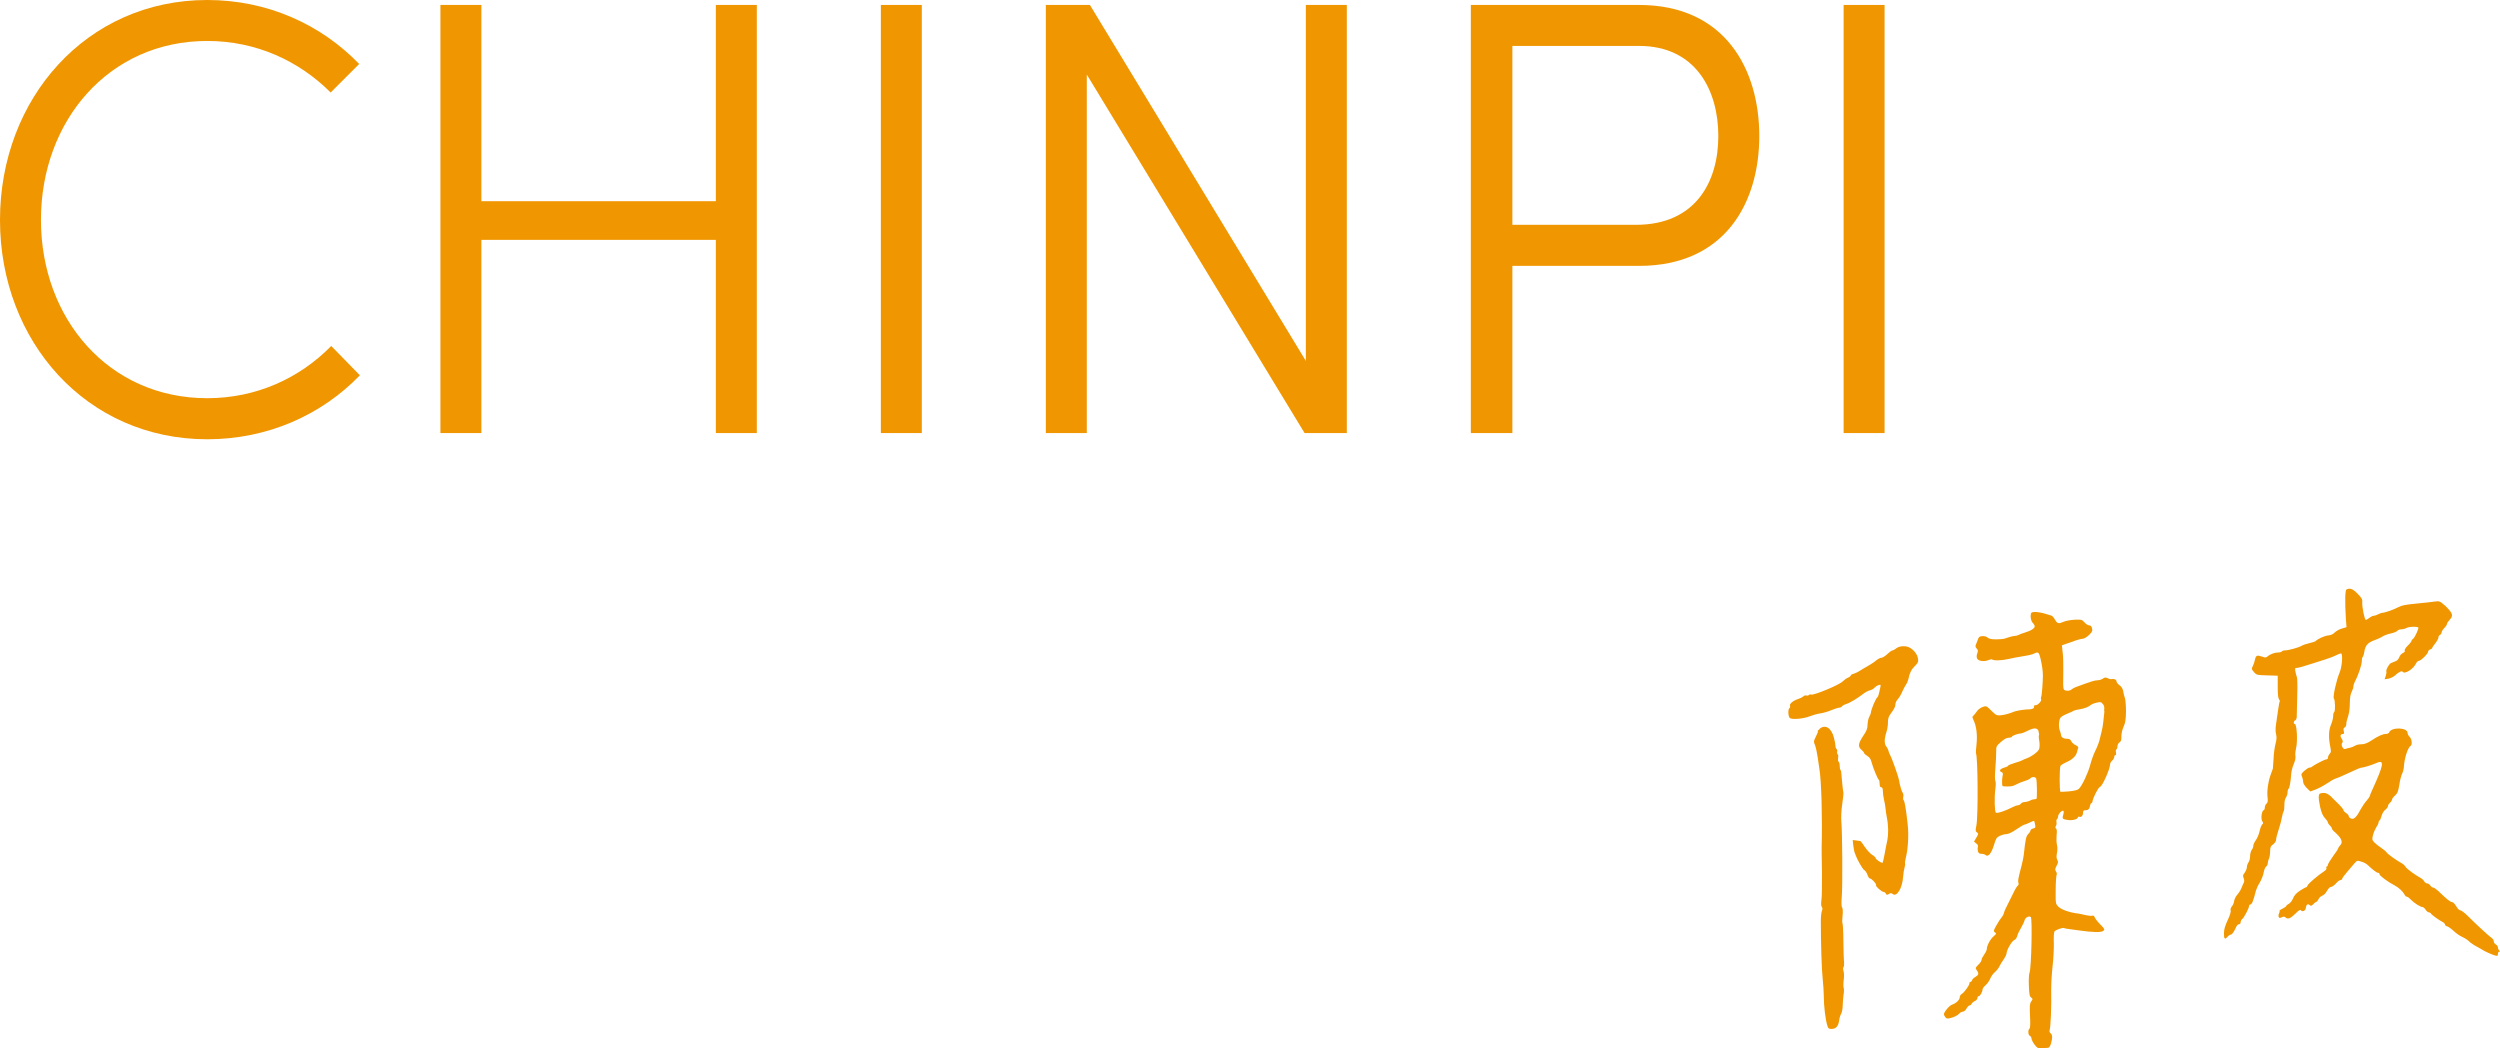
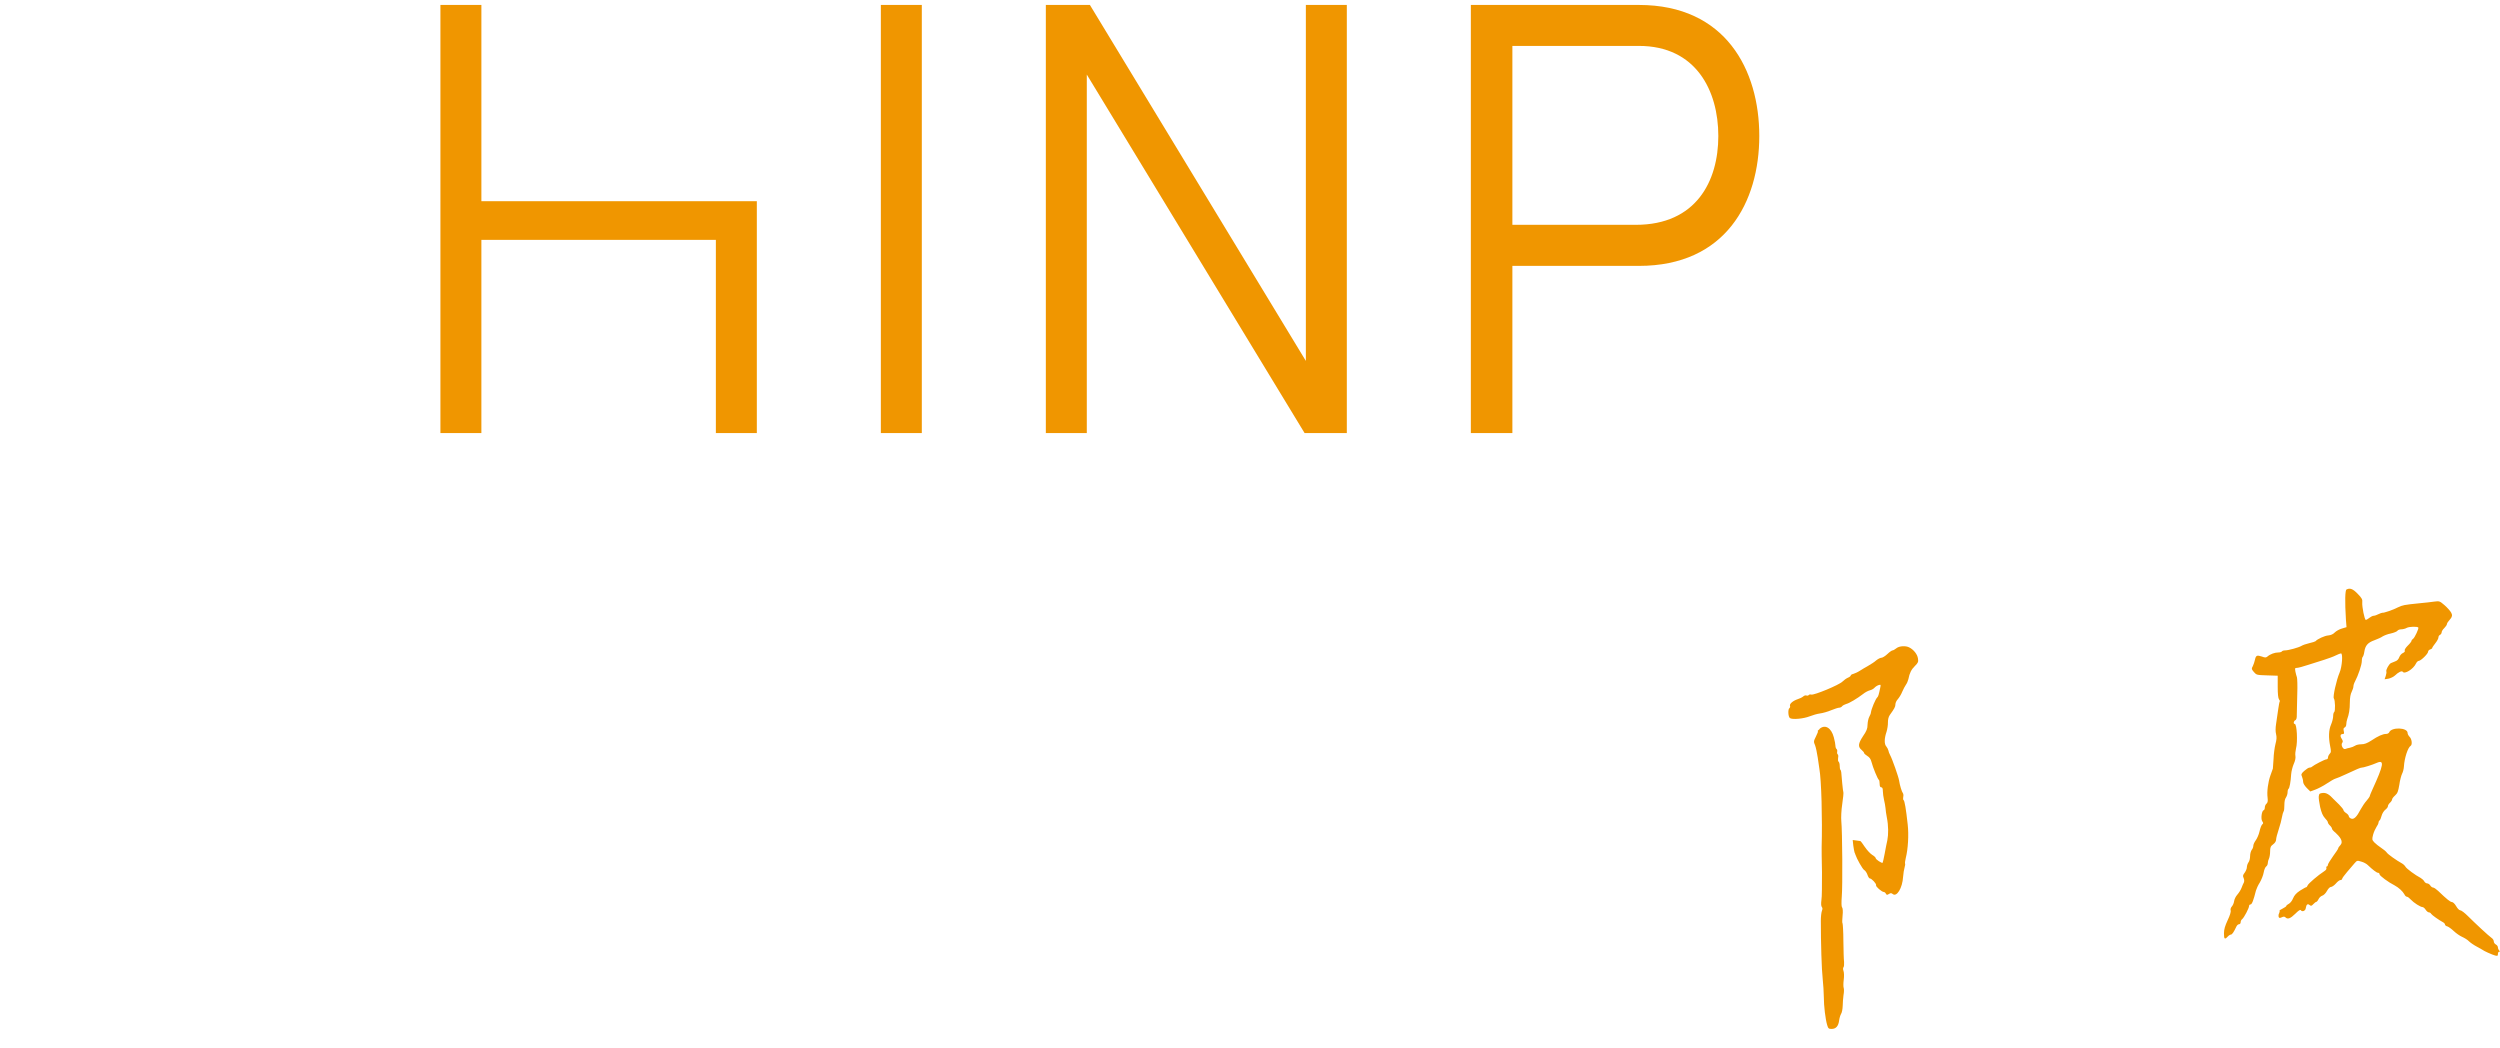
<svg xmlns="http://www.w3.org/2000/svg" id="b" viewBox="0 0 217.29 91.12">
  <g id="c">
-     <path d="m31.28,32.62c-3.34,3.46-8.03,5.56-13.27,5.56C7.5,38.18,0,29.65,0,19.12S7.5,0,18.01,0c5.23,0,9.87,2.11,13.21,5.56l-2.48,2.48c-2.75-2.75-6.47-4.48-10.73-4.48-8.57,0-14.45,6.97-14.45,15.55s5.88,15.5,14.45,15.5c4.26,0,8.03-1.73,10.78-4.54l2.48,2.54Z" fill="#f09600" />
-     <path d="m65.78,37.64h-3.56v-16.79h-20.38v16.79h-3.56V.43h3.56v17.06h20.38V.43h3.56v37.21Z" fill="#f09600" />
+     <path d="m65.78,37.64h-3.56v-16.79h-20.38v16.79h-3.56V.43h3.56v17.06h20.38h3.56v37.21Z" fill="#f09600" />
    <path d="m80.12,37.64h-3.56V.43h3.56v37.21Z" fill="#f09600" />
    <path d="m113.39,37.64l-18.93-31.16v31.16h-3.56V.43h3.83l18.77,30.94V.43h3.56v37.21h-3.67Z" fill="#f09600" />
    <path d="m142.45.43c7.55,0,10.46,5.67,10.46,11.39s-2.91,11.29-10.46,11.29h-11v14.53h-3.61V.43h14.61Zm-11,3.56v15.55h10.73c5.23,0,7.17-3.78,7.17-7.72s-1.94-7.83-6.9-7.83h-11Z" fill="#f09600" />
-     <path d="m163.8,37.64h-3.56V.43h3.56v37.21Z" fill="#f09600" />
    <path d="m203.96,51.21c-.14.08-.16,1.04-.06,2.67l.05.63-.4.12c-.22.06-.5.22-.62.34-.14.15-.34.24-.57.26-.3.02-.96.32-1.1.5-.03.03-.27.11-.54.17s-.58.17-.69.24c-.23.14-1.13.39-1.43.39-.12,0-.24.04-.27.09-.03.05-.17.09-.32.09-.29,0-.69.14-.93.35-.13.11-.21.11-.5,0-.42-.14-.51-.09-.59.29-.03.16-.12.41-.18.54-.13.23-.12.27.09.52.23.26.25.26,1.15.29l.92.03v.96c0,.63.04,1,.11,1.09.06.07.09.15.07.18-.03.03-.09.35-.14.71-.05.37-.13.92-.18,1.24-.06.39-.06.67,0,.91.06.26.05.46-.06.87-.07.29-.15.86-.16,1.25-.02.4-.05.78-.06.86-.03.07-.12.33-.21.59-.21.58-.32,1.42-.25,1.94.04.32,0,.44-.1.53-.08.06-.14.22-.14.32,0,.12-.05.23-.1.24-.17.05-.26.73-.13.95.11.15.11.21,0,.29-.06.05-.17.32-.23.6-.06.28-.22.63-.33.78-.12.16-.21.37-.21.47,0,.11-.06.27-.14.36-.07.1-.14.34-.14.54s-.06.45-.14.54c-.07.1-.14.29-.14.42,0,.13-.09.34-.19.48-.16.21-.18.28-.09.47.06.14.06.28.02.38-.05.08-.14.3-.2.46-.06.17-.23.44-.37.6-.14.15-.26.41-.28.57s-.11.36-.19.45c-.1.11-.14.24-.11.35.04.11-.06.43-.26.85-.23.5-.32.79-.32,1.14,0,.5.06.57.32.29.09-.1.22-.18.28-.18.11,0,.26-.23.48-.7.05-.11.15-.2.23-.2.07,0,.14-.07.14-.17,0-.09.05-.22.13-.27.17-.14.6-.96.6-1.14,0-.07.05-.14.13-.14.12,0,.26-.37.47-1.21.04-.14.18-.46.33-.69.14-.24.3-.63.34-.87s.14-.48.22-.53.14-.19.14-.3.05-.28.1-.38c.05-.1.1-.38.1-.62,0-.37.05-.47.27-.63.15-.11.25-.27.25-.4,0-.12.1-.52.23-.9s.25-.86.28-1.06c.04-.22.1-.43.14-.49.05-.05.07-.3.07-.55,0-.3.04-.53.14-.67.08-.12.14-.32.14-.46s.04-.26.08-.29c.09-.06.19-.6.23-1.27.02-.25.12-.65.22-.88.13-.28.18-.54.15-.7-.03-.15,0-.44.05-.65.16-.57.08-2.14-.11-2.14-.14,0-.09-.27.05-.32.09-.04.14-.18.13-.48,0-.23.02-1.03.04-1.77.03-.75,0-1.42-.03-1.49s-.09-.29-.13-.48c-.05-.3-.05-.33.13-.33.11,0,.55-.12.97-.26.43-.14,1.07-.34,1.42-.45.34-.11.79-.27.98-.37.2-.1.41-.18.46-.18.18,0,.1,1.15-.12,1.67-.28.66-.6,2.1-.5,2.24.12.15.14,1.12.03,1.19-.05.03-.09.19-.09.36,0,.16-.08.49-.18.72-.21.48-.23,1.12-.08,1.88.09.45.09.54-.05.68-.08.09-.14.23-.14.32s-.06.15-.14.15c-.14,0-1.08.49-1.25.64-.05.05-.14.08-.23.08-.07,0-.27.13-.44.28-.27.24-.29.31-.2.5.05.13.1.32.1.45,0,.14.13.34.31.53l.31.31.44-.16c.24-.09.69-.32,1-.53.3-.2.64-.4.76-.43.12-.03.5-.19.84-.35,1.02-.48,1.35-.61,1.42-.6.09.02.94-.24,1.31-.41.7-.31.62.16-.38,2.34-.13.28-.23.54-.23.58,0,.03-.13.2-.27.37-.15.16-.37.5-.5.73-.35.68-.6.91-.83.82-.12-.04-.21-.14-.21-.21,0-.06-.1-.19-.23-.27s-.23-.2-.23-.25c0-.06-.17-.28-.38-.49-.22-.21-.42-.41-.48-.47-.37-.41-.64-.57-.94-.54-.28.03-.32.06-.35.29-.02.14.04.56.12.94.12.5.23.75.41.95.14.14.26.31.26.37s.08.19.18.28.18.22.18.28.14.22.3.34c.15.13.37.37.46.54q.17.32-.02.53c-.11.12-.2.24-.2.29s-.2.35-.45.69c-.24.34-.45.68-.45.75s-.04.14-.09.14c-.05,0-.06.06-.04.14.04.08-.05.19-.21.29-.47.3-1.37,1.06-1.42,1.22-.03.09-.09.16-.14.16-.04,0-.27.14-.52.29-.32.21-.5.41-.61.68-.08.21-.25.41-.37.47s-.21.14-.21.18-.14.14-.32.23c-.18.08-.3.17-.27.2s0,.13-.04.22c-.05.08-.06.22-.04.3.05.11.09.12.27.04.16-.08.25-.07.32,0,.2.2.43.11.86-.31.28-.28.43-.38.48-.31.11.18.41.06.43-.18.05-.32.16-.41.33-.27.12.1.17.09.32-.07.1-.11.22-.2.26-.2s.14-.11.2-.24.21-.27.32-.3.3-.2.41-.41c.12-.22.26-.35.35-.35.08,0,.27-.12.42-.29.14-.17.32-.31.41-.31.07,0,.14-.05.14-.1,0-.06.19-.32.43-.6.23-.27.52-.61.65-.76.22-.25.23-.25.59-.14.2.05.45.19.55.29.43.41.78.68.9.68.07,0,.13.05.13.13,0,.12.76.69,1.32.97.35.19.69.5.84.77.05.12.15.21.22.21s.21.11.33.24c.27.29.85.66,1.03.66.06,0,.19.1.27.23s.21.23.28.23.16.05.2.13c.07.11.66.53,1.03.73.1.05.17.14.17.2,0,.05.09.14.21.16.11.04.36.22.56.41.2.19.52.41.72.5s.47.25.6.39c.14.13.43.33.68.46.23.13.45.24.48.27.09.09.87.44,1.11.5.21.05.24.03.24-.14,0-.11.05-.19.11-.19.08,0,.08-.03,0-.11-.06-.06-.11-.18-.11-.27,0-.08-.08-.2-.18-.25s-.18-.17-.18-.27c0-.09-.08-.23-.19-.3-.27-.19-1.45-1.29-2.05-1.89-.28-.28-.58-.51-.67-.51s-.24-.15-.36-.36-.28-.36-.37-.36c-.14,0-.45-.25-1.2-.97-.16-.15-.36-.29-.44-.29-.07,0-.18-.08-.24-.18s-.19-.18-.27-.18c-.09,0-.2-.08-.25-.17-.05-.1-.19-.23-.31-.3-.48-.25-1.23-.81-1.32-.97-.05-.09-.19-.23-.3-.29-.49-.27-1.24-.8-1.34-.96-.06-.09-.28-.27-.48-.4s-.46-.34-.59-.47c-.21-.23-.21-.26-.11-.67.06-.23.2-.53.29-.67.1-.14.18-.31.18-.38s.04-.16.09-.19c.05-.03.13-.21.18-.41.05-.19.2-.43.32-.52.13-.1.23-.23.23-.31s.08-.21.18-.3.18-.22.18-.28c0-.07.12-.23.26-.35.22-.2.27-.35.37-.93.05-.38.17-.82.24-.96.08-.15.15-.43.16-.63.04-.71.34-1.66.59-1.8.15-.1.1-.58-.09-.77-.1-.1-.18-.25-.18-.34,0-.49-1.41-.53-1.6-.06-.03.07-.14.14-.26.14-.3,0-.7.18-1.3.58-.36.23-.59.32-.86.32-.2,0-.44.05-.54.12-.1.07-.3.15-.45.18-.14.03-.33.07-.41.11-.19.07-.41-.37-.26-.54.07-.09.06-.18-.05-.35-.16-.24-.12-.41.1-.41.11,0,.13-.06.08-.26-.04-.19-.02-.27.08-.31.08-.04.14-.15.14-.28s.04-.32.08-.44c.15-.41.23-.83.23-1.46,0-.41.06-.73.16-.92.08-.16.15-.37.15-.47s.06-.29.14-.43c.28-.53.59-1.45.59-1.77,0-.18.04-.34.08-.37s.11-.23.14-.45c.08-.54.31-.79.87-.99.27-.1.59-.24.71-.33.13-.08.45-.21.72-.26.27-.06.53-.17.57-.23.04-.07.19-.13.32-.13.14,0,.37-.05.5-.13.2-.11.91-.13,1-.03.07.07-.32.9-.45.98-.08.05-.14.13-.14.18s-.14.24-.32.41c-.18.18-.3.36-.27.43.04.08-.03.16-.16.22-.12.05-.25.2-.31.35-.06.18-.19.32-.35.37-.14.05-.32.13-.39.16-.18.11-.43.58-.39.71.03.06,0,.24-.05.4l-.1.29.33-.05c.18-.04.43-.15.56-.27.32-.31.61-.44.69-.33.15.24.92-.23,1.15-.72.06-.13.17-.23.24-.23.18,0,.81-.62.81-.79,0-.08.08-.17.18-.2s.18-.09.18-.13c0-.05.13-.23.27-.41.15-.19.27-.41.27-.51,0-.09.06-.19.14-.22.07-.04.14-.13.14-.22s.1-.25.23-.37c.12-.12.23-.28.23-.35s.12-.25.27-.41q.27-.28.11-.56c-.08-.16-.35-.46-.59-.67-.42-.36-.44-.37-.9-.31-.26.04-.81.1-1.24.14-1.41.14-1.51.17-1.91.36-.42.22-1.24.5-1.36.47-.04,0-.19.05-.33.12s-.32.14-.41.14-.25.08-.38.18-.26.18-.31.18c-.11,0-.34-1.15-.31-1.51.03-.27-.03-.38-.4-.76-.42-.44-.69-.54-1-.35Z" fill="#f09600" />
-     <path d="m176.52,53.39c-.07.24.02.62.16.75.06.05.14.16.16.25.07.19-.27.42-.87.6-.21.06-.45.15-.53.2-.09.05-.23.08-.32.08-.08,0-.3.05-.47.1-.18.06-.39.13-.46.15-.07.02-.39.05-.69.05-.41,0-.61-.04-.74-.15-.11-.1-.28-.14-.47-.13-.24.02-.32.08-.38.3-.05.14-.13.34-.17.43-.06.13-.05.22.06.34.13.14.14.22.05.45-.06.18-.06.33,0,.44.11.21.6.28.96.13.15-.06.31-.1.32-.07.13.12.81.11,1.38-.02.35-.08.96-.2,1.36-.26.41-.06.82-.16.92-.22.35-.19.43-.12.56.41.14.61.2,1.04.21,1.47,0,.55-.09,1.78-.15,1.88-.03.05-.04.14,0,.22.06.15-.33.54-.5.5-.07-.02-.12.04-.12.14.02.15-.17.23-.55.23-.28,0-.97.11-1.17.19-.41.17-.88.3-1.2.32-.27.03-.39-.02-.59-.21-.14-.14-.34-.32-.45-.43-.18-.17-.23-.18-.51-.08-.18.06-.41.23-.52.41-.12.16-.25.33-.31.37-.08.05-.06.14.04.36.25.5.35,1.31.26,2.1-.05.4-.06.75-.05.78.17.28.2,5.47.04,6.27-.09.44-.09.51.05.61s.14.14-.05.45l-.21.35.2.16c.13.09.18.21.14.3-.03.08-.03.24,0,.37.05.17.12.23.31.23.14,0,.3.05.35.1.22.22.51-.13.73-.84.18-.6.23-.69.51-.82.18-.08.43-.15.58-.15.15,0,.5-.16.86-.41.33-.23.65-.41.69-.41.05,0,.26-.08.46-.18.21-.1.38-.17.4-.15,0,0,.05.14.08.31.05.26.04.3-.17.35-.13.03-.23.11-.23.18,0,.06-.09.2-.19.3-.19.17-.25.47-.39,1.79-.02.2-.1.6-.18.9-.32,1.23-.34,1.37-.29,1.54.04.1.02.21-.05.25-.05.03-.23.31-.37.61-.14.3-.38.77-.51,1.03-.14.26-.29.59-.32.72-.03.14-.13.32-.22.42s-.29.41-.44.68c-.26.46-.27.51-.13.61.14.09.14.12-.09.32-.29.23-.61.82-.61,1.1,0,.11-.1.32-.23.5s-.23.38-.23.47-.13.28-.28.42c-.26.26-.27.28-.14.48.21.29.18.4-.13.59-.14.08-.27.21-.27.26,0,.06-.06.14-.14.16-.08.04-.13.08-.1.12.08.07-.45.82-.66.93-.1.05-.18.19-.18.3,0,.22-.34.53-.69.64-.11.04-.32.23-.47.43-.25.34-.26.38-.13.59.12.18.19.21.42.15.35-.07.71-.25.86-.43.07-.08.2-.14.29-.14s.23-.12.31-.27.2-.27.26-.27c.07,0,.14-.06.18-.14.03-.07.15-.18.28-.24.13-.05.23-.17.23-.27,0-.09.05-.16.12-.16.12,0,.33-.4.33-.61,0-.06.12-.22.26-.34.14-.12.32-.37.4-.57.08-.19.25-.44.4-.56.14-.12.32-.34.39-.49.07-.15.24-.44.39-.64.14-.21.24-.43.24-.5,0-.27.43-1.04.65-1.15.14-.06.25-.23.28-.37.03-.14.17-.44.32-.69s.29-.55.32-.68c.06-.24.4-.41.54-.27s.05,4.4-.11,4.82c-.06.15-.08.62-.06,1.15.03.74.06.93.2,1.02.15.12.15.14,0,.35-.13.19-.14.4-.1,1.26.04.69.02,1.06-.05,1.1-.14.09-.12.56.04.62.07.03.14.14.14.24s.13.34.27.53c.22.28.32.34.52.32.14-.02.37-.04.51-.04.23,0,.29-.05.39-.37.14-.48.14-.77-.03-.9-.08-.06-.12-.18-.09-.26.1-.26.17-2.06.14-3.53,0-.52.05-1.43.12-2.03s.12-1.49.11-1.99c-.02-.5,0-.96.05-1.03.08-.14.72-.37.83-.31.05.03.21.06.37.08s.6.08.96.13c1.19.17,1.92.18,2.09.04.14-.13.12-.17-.25-.55-.23-.23-.45-.51-.49-.62-.05-.14-.14-.19-.23-.15-.07.03-.32,0-.56-.05-.24-.06-.53-.12-.66-.14-.73-.08-1.47-.34-1.72-.6-.24-.25-.24-.26-.23-1.45,0-.67.05-1.25.08-1.31.04-.06.02-.19-.05-.29-.1-.15-.09-.23.05-.5.14-.26.15-.35.06-.52-.08-.14-.08-.32-.03-.59.05-.23.05-.51,0-.72-.05-.18-.05-.56-.03-.84.04-.33.02-.53-.05-.57-.07-.05-.07-.12,0-.24.05-.1.06-.25.04-.35-.03-.09,0-.19.05-.23.05-.03.09-.14.09-.23,0-.2.33-.56.45-.49.05.03.05.16,0,.33-.11.36-.08.4.4.47.4.06.87-.07.87-.24,0-.05.05-.06.13-.04.17.06.32-.11.32-.36,0-.16.05-.21.22-.21.23,0,.35-.12.39-.41.02-.1.07-.2.12-.21.05-.02.09-.08.09-.14,0-.23.5-1.23.64-1.26.22-.06.88-1.55.89-1.98,0-.08.08-.23.18-.31.1-.09.18-.23.18-.32s.05-.16.1-.16c.06,0,.08-.09.05-.22-.03-.13-.02-.25.04-.28.05-.03.09-.15.09-.27s.08-.27.18-.34c.14-.09.17-.22.16-.52,0-.23.07-.58.19-.83.15-.33.2-.61.21-1.33,0-.49-.04-1.01-.09-1.15s-.12-.41-.15-.6c-.04-.23-.14-.4-.32-.53-.15-.11-.27-.27-.27-.36,0-.14-.22-.23-.49-.17-.05,0-.18-.03-.29-.09-.16-.08-.24-.07-.41.05-.12.08-.33.14-.49.14-.23,0-.61.13-1.83.58-.16.06-.34.16-.4.22-.15.15-.61.14-.67-.03-.06-.15-.06-.45-.04-1.67,0-.47,0-1.15-.05-1.5l-.07-.64.42-.15c.23-.08.59-.21.8-.28.21-.07.47-.14.58-.14.24,0,.84-.52.84-.73,0-.28-.11-.44-.29-.44-.09,0-.27-.12-.39-.26-.21-.23-.25-.25-.83-.23-.33.02-.77.09-.95.17-.48.21-.57.18-.78-.17-.1-.18-.23-.33-.3-.35s-.33-.1-.6-.18c-.26-.08-.63-.14-.82-.14-.28,0-.35.04-.39.2Zm6.39,8.41c-.03.24-.07.68-.1.95s-.09.64-.14.81-.13.51-.19.77c-.06.24-.23.67-.37.94s-.33.81-.43,1.19c-.18.7-.69,1.79-.98,2.09-.12.12-.37.18-.84.23-.38.03-.72.05-.77.04-.1-.04-.09-2.11,0-2.26.04-.06.28-.21.53-.32.53-.24.82-.53.91-.88.03-.13.07-.29.1-.36s-.06-.16-.23-.24c-.15-.06-.32-.22-.37-.33-.07-.16-.17-.22-.39-.22-.29,0-.5-.14-.5-.32,0-.06-.05-.23-.1-.37-.12-.27-.11-.76,0-1.06.05-.13.26-.27.6-.41.29-.12.57-.24.61-.28.05-.03.27-.09.5-.12.43-.07.77-.2,1-.39.07-.06.3-.15.5-.19.31-.07.38-.06.51.11.14.14.16.28.12.64Zm-5.74,1.75c.05.15.08.31.05.35s-.02.28.03.52c.04.25.03.56-.02.69-.07.23-.71.69-1.15.83-.12.04-.25.1-.31.14-.05.04-.34.14-.65.23-.32.1-.57.2-.57.23,0,.05-.16.13-.36.18-.37.12-.47.29-.22.39.11.05.14.12.09.31-.06.26-.07.84,0,.9.05.05.68.05.86,0,.07-.02.26-.1.41-.18.15-.08.44-.2.66-.26.21-.06.42-.16.48-.23.13-.14.41-.15.5,0,.08.13.1,1.78.03,1.79-.03,0-.13.03-.23.04-.11,0-.27.06-.38.13-.11.05-.3.1-.41.1-.13,0-.27.06-.33.14s-.18.14-.26.14-.26.06-.41.14c-.65.34-1.42.6-1.51.5-.11-.11-.14-1.31-.04-2.07.05-.32.04-.61,0-.68-.05-.06-.05-.5,0-1.1.05-.55.07-1.2.07-1.45,0-.44,0-.48.41-.84.29-.25.5-.37.68-.37.14,0,.26-.04.26-.07,0-.09.52-.29.78-.3.09,0,.35-.1.58-.22.59-.3.86-.29.99.04Z" fill="#f09600" />
    <path d="m164.82,56.35c-.13.1-.27.18-.33.18s-.26.14-.45.32-.42.32-.52.32-.3.11-.45.23c-.14.13-.45.33-.68.46s-.56.32-.74.44-.43.23-.56.27c-.13.03-.23.09-.23.14s-.11.14-.24.19c-.14.06-.35.21-.48.34-.28.29-2.47,1.2-2.71,1.13-.09-.03-.19,0-.22.04-.04.05-.12.07-.2.04-.07-.03-.2,0-.29.09-.08.07-.3.18-.47.23-.42.14-.73.41-.67.58.03.07,0,.16-.05.2-.14.08-.12.73.04.86.19.15,1.16.07,1.72-.15.25-.1.66-.22.9-.25s.69-.16.97-.28c.3-.12.6-.22.69-.22.09,0,.21-.05.26-.13.06-.07.22-.15.35-.19.26-.06.95-.47,1.47-.87.17-.14.43-.28.59-.32.14-.03.32-.13.4-.22s.23-.19.35-.23c.2-.06.21-.05.16.19-.13.63-.18.81-.28.89-.14.14-.5.98-.54,1.31,0,.07-.07.23-.14.36-.07.13-.14.42-.15.68,0,.36-.09.56-.39,1-.42.64-.46.92-.14,1.19.13.11.23.23.23.28,0,.05.13.16.27.25.19.11.31.27.37.52.12.48.55,1.52.64,1.56.04.02.07.17.07.34,0,.22.05.31.14.31.1,0,.14.1.14.33,0,.19.05.52.1.75s.12.55.13.72.06.55.12.84c.14.7.14,1.47.04,1.96-.05.23-.16.75-.23,1.16-.08.42-.16.78-.18.8-.07.06-.6-.29-.6-.4,0-.06-.14-.19-.31-.29-.16-.1-.45-.41-.64-.69-.18-.28-.36-.51-.39-.51-.04,0-.2-.03-.36-.05l-.3-.04.05.48c.04.25.08.53.11.6.04.07.06.15.07.18.12.37.63,1.28.77,1.35.09.05.22.23.28.41s.15.32.21.32c.15,0,.59.47.54.59-.05.11.5.59.68.59.05,0,.13.06.17.14.07.13.11.13.27.03.14-.09.21-.09.32,0,.35.3.85-.5.91-1.5.02-.29.08-.65.13-.81.05-.15.06-.31.04-.33s0-.24.06-.48c.2-.78.27-2.01.17-2.91-.15-1.38-.27-2.07-.36-2.13-.05-.03-.05-.14-.03-.27.03-.12.02-.27-.03-.33-.1-.13-.27-.69-.33-1.1-.05-.32-.6-1.89-.78-2.21-.07-.13-.14-.31-.15-.4-.02-.1-.1-.25-.18-.35-.19-.2-.18-.7.02-1.28.07-.23.13-.6.12-.81,0-.26.05-.48.16-.64.41-.57.49-.72.49-.93,0-.13.09-.32.21-.45.12-.14.29-.41.38-.64.1-.23.24-.5.32-.61.09-.12.18-.33.22-.5.1-.52.25-.83.57-1.14.27-.27.31-.35.26-.65-.05-.35-.36-.76-.76-.96-.3-.16-.86-.13-1.11.07Z" fill="#f09600" />
    <path d="m158.14,63.38c-.12.09-.19.17-.14.18.04,0-.04.2-.16.44-.21.42-.22.46-.08.78.07.18.17.66.23,1.06s.12.84.14.96c.18.99.27,4.37.2,6.85,0,.13,0,1.1.03,2.16,0,1.06,0,2.16-.05,2.43-.04.3-.03.52.04.6s.06.19,0,.34c-.05.14-.09.51-.09.85,0,1.95.07,4.25.16,5.03.05.5.1,1.22.1,1.6,0,.78.14,1.93.29,2.43.09.31.14.34.39.34.37,0,.59-.24.65-.74.03-.22.11-.47.17-.57.07-.1.13-.4.14-.68,0-.27.04-.69.07-.95.05-.24.05-.52.02-.61-.04-.1-.04-.41,0-.72.04-.3.03-.64-.02-.77s-.05-.26,0-.32c.05-.05.06-.26.05-.46-.03-.2-.05-1.02-.06-1.82,0-.8-.05-1.49-.07-1.52-.04-.03-.04-.33,0-.68.04-.37.02-.67-.05-.73-.05-.08-.06-.4-.02-.93.08-.85.05-5.66-.04-6.56-.03-.29,0-.96.08-1.48s.12-.98.1-1.02c-.02-.03-.06-.38-.1-.78-.08-1.03-.09-1.12-.16-1.18-.04-.04-.06-.2-.06-.36s-.05-.32-.1-.35c-.05-.04-.06-.17-.04-.32.03-.14.02-.28-.03-.31-.05-.03-.07-.14-.05-.23s0-.2-.05-.23c-.05-.04-.1-.16-.1-.28s-.06-.45-.14-.74c-.22-.83-.75-1.15-1.23-.75Z" fill="#f09600" />
  </g>
</svg>